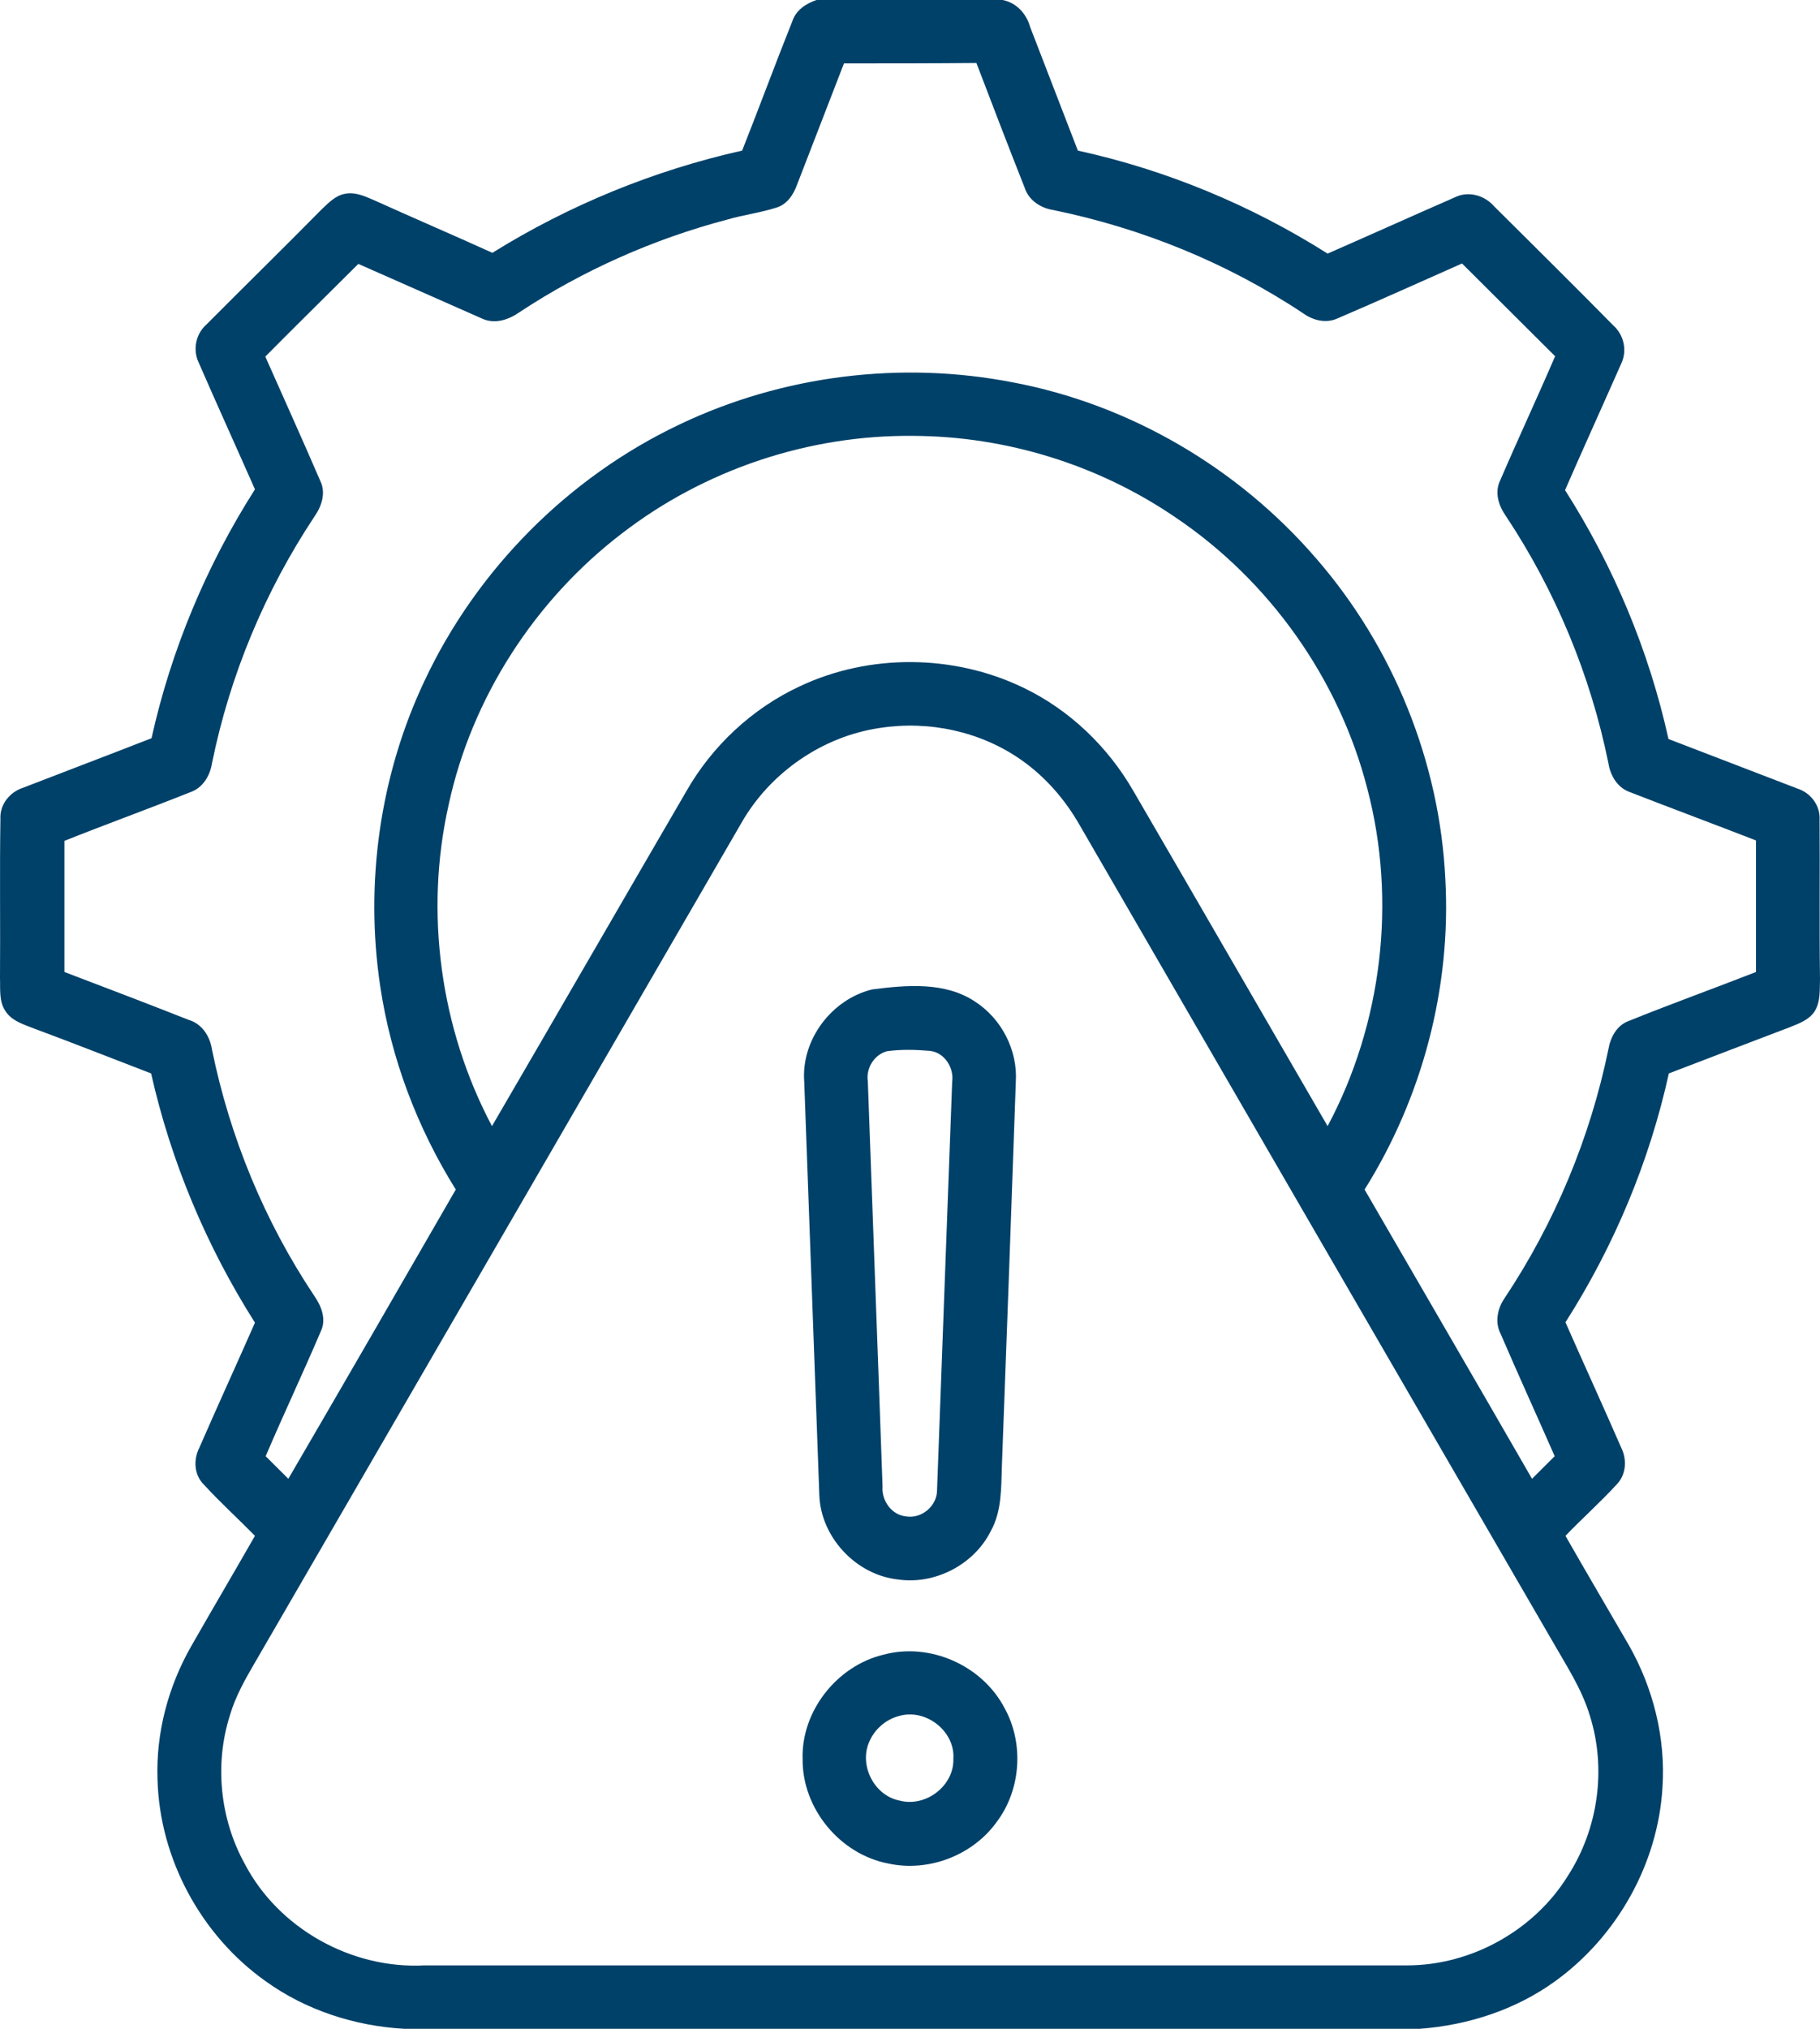
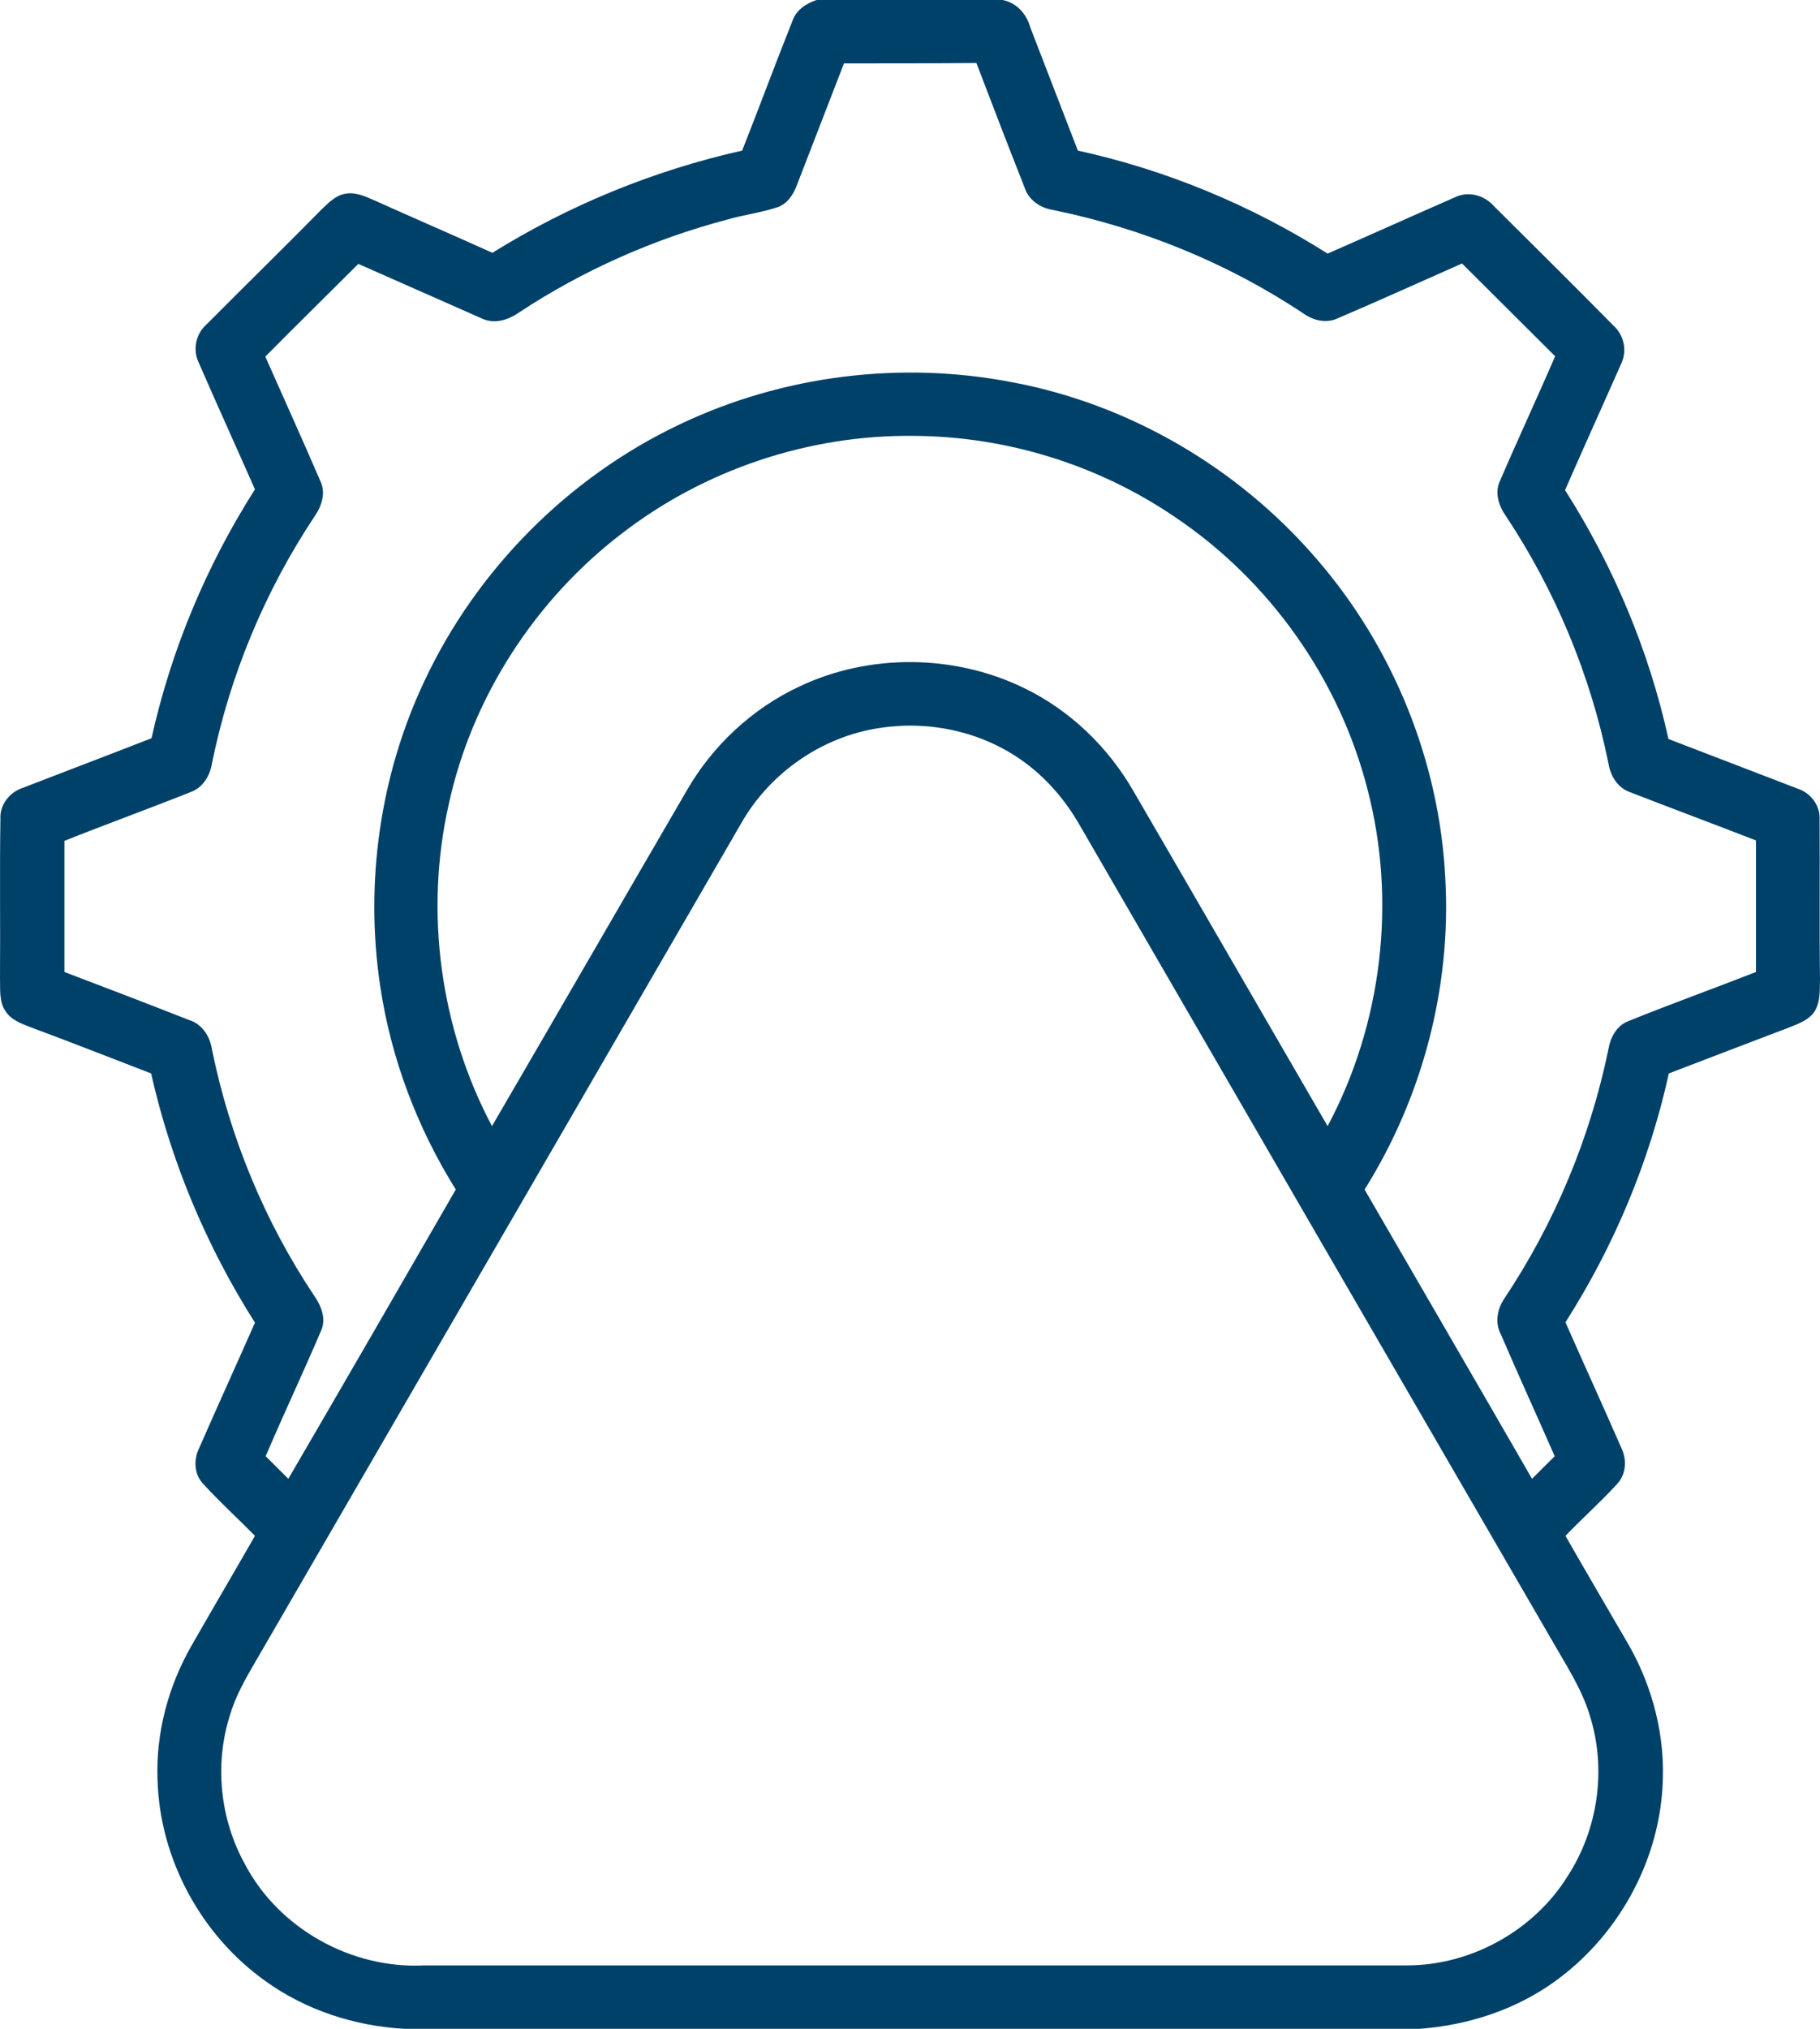
<svg xmlns="http://www.w3.org/2000/svg" width="35" height="39" viewBox="0 0 35 39" fill="none">
  <path d="M15.703 0H19.282C19.55 0.053 19.741 0.267 19.81 0.518C20.116 1.31 20.422 2.102 20.728 2.895C22.433 3.268 24.062 3.946 25.531 4.875C26.349 4.517 27.16 4.151 27.979 3.793C28.239 3.664 28.552 3.755 28.736 3.969C29.501 4.73 30.265 5.484 31.023 6.254C31.229 6.437 31.298 6.741 31.176 6.993C30.816 7.808 30.449 8.615 30.097 9.422C31.03 10.885 31.711 12.507 32.086 14.206C32.912 14.526 33.738 14.838 34.564 15.158C34.824 15.242 35.008 15.486 34.992 15.76C35 16.781 34.985 17.794 35 18.814C34.992 19.028 35.015 19.256 34.893 19.447C34.786 19.607 34.595 19.675 34.426 19.744C33.646 20.041 32.866 20.338 32.093 20.635C31.719 22.334 31.038 23.956 30.105 25.419C30.457 26.218 30.824 27.018 31.176 27.826C31.29 28.054 31.275 28.344 31.092 28.534C30.778 28.877 30.426 29.189 30.105 29.524C30.51 30.233 30.923 30.933 31.329 31.634C31.795 32.457 32.032 33.409 31.971 34.353C31.887 35.824 31.099 37.225 29.906 38.086C29.149 38.634 28.231 38.931 27.305 39H7.771C6.823 38.947 5.882 38.642 5.109 38.086C3.863 37.202 3.067 35.725 3.029 34.201C2.998 33.31 3.235 32.419 3.679 31.642C4.084 30.933 4.497 30.233 4.903 29.524C4.574 29.189 4.23 28.877 3.916 28.534C3.733 28.351 3.717 28.062 3.832 27.833C4.184 27.026 4.551 26.226 4.903 25.426C3.97 23.956 3.289 22.334 2.906 20.635C2.134 20.338 1.361 20.033 0.581 19.744C0.405 19.675 0.214 19.607 0.107 19.439C-0.023 19.256 0.008 19.012 0 18.799C0.008 17.786 -0.008 16.765 0.008 15.745C-0.008 15.47 0.184 15.227 0.444 15.143C1.27 14.823 2.096 14.511 2.914 14.191C3.289 12.5 3.97 10.87 4.903 9.407C4.543 8.592 4.176 7.785 3.824 6.977C3.702 6.726 3.763 6.421 3.97 6.238C4.704 5.5 5.453 4.768 6.188 4.022C6.318 3.9 6.455 3.755 6.639 3.725C6.83 3.687 7.014 3.771 7.19 3.847C7.947 4.189 8.712 4.517 9.469 4.86C10.938 3.946 12.574 3.275 14.272 2.895C14.601 2.064 14.907 1.234 15.236 0.411C15.305 0.198 15.496 0.069 15.703 0ZM16.23 1.219C15.932 1.996 15.626 2.773 15.328 3.55C15.259 3.74 15.137 3.93 14.93 3.991C14.624 4.09 14.303 4.129 13.989 4.22C12.574 4.593 11.213 5.195 9.989 6.002C9.783 6.147 9.515 6.238 9.27 6.124C8.475 5.774 7.687 5.423 6.891 5.073C6.295 5.667 5.691 6.261 5.102 6.855C5.453 7.648 5.813 8.44 6.157 9.24C6.272 9.468 6.188 9.727 6.05 9.925C5.094 11.365 4.421 12.98 4.077 14.671C4.038 14.915 3.901 15.143 3.664 15.227C2.861 15.547 2.042 15.844 1.239 16.164C1.239 17.002 1.239 17.847 1.239 18.685C2.042 18.99 2.838 19.294 3.633 19.607C3.885 19.683 4.038 19.919 4.077 20.178C4.421 21.861 5.086 23.476 6.042 24.908C6.18 25.106 6.279 25.358 6.172 25.586C5.828 26.394 5.453 27.186 5.109 27.993C5.255 28.138 5.4 28.283 5.545 28.427C6.624 26.576 7.694 24.725 8.765 22.867C8.023 21.678 7.519 20.346 7.312 18.959C7.014 16.979 7.304 14.907 8.161 13.094C9.163 10.954 10.93 9.171 13.072 8.158C15.052 7.213 17.332 6.932 19.481 7.351C21.737 7.777 23.818 9.004 25.309 10.733C26.793 12.439 27.688 14.648 27.795 16.902C27.91 18.99 27.351 21.1 26.242 22.867C27.313 24.718 28.392 26.569 29.462 28.427C29.608 28.283 29.753 28.138 29.898 27.993C29.554 27.209 29.195 26.424 28.858 25.64C28.743 25.419 28.797 25.152 28.935 24.954C29.898 23.507 30.579 21.877 30.931 20.17C30.969 19.942 31.092 19.713 31.313 19.63C32.124 19.302 32.95 19.005 33.769 18.685C33.769 17.84 33.769 17.002 33.769 16.156C32.965 15.844 32.147 15.539 31.344 15.227C31.107 15.143 30.969 14.915 30.931 14.671C30.587 12.98 29.914 11.357 28.958 9.918C28.82 9.72 28.736 9.468 28.851 9.232C29.195 8.432 29.562 7.648 29.906 6.848C29.309 6.254 28.713 5.66 28.116 5.065C27.321 5.416 26.533 5.774 25.73 6.117C25.508 6.223 25.256 6.162 25.064 6.025C23.611 5.058 21.967 4.388 20.253 4.037C20.009 3.999 19.779 3.847 19.703 3.603C19.389 2.811 19.083 2.011 18.777 1.211C17.921 1.219 17.079 1.219 16.23 1.219ZM11.962 10.253C10.287 11.532 9.071 13.414 8.628 15.47C8.161 17.542 8.467 19.774 9.461 21.648C10.708 19.508 11.947 17.36 13.194 15.219C13.691 14.343 14.463 13.62 15.381 13.193C16.72 12.561 18.341 12.576 19.672 13.216C20.567 13.642 21.309 14.358 21.799 15.211C23.045 17.352 24.284 19.5 25.531 21.648C26.579 19.683 26.862 17.322 26.296 15.166C25.753 13.048 24.407 11.152 22.586 9.933C21.118 8.935 19.351 8.387 17.569 8.379C15.557 8.356 13.553 9.026 11.962 10.253ZM16.926 13.993C15.817 14.153 14.808 14.854 14.257 15.821C11.144 21.191 8.031 26.569 4.91 31.947C4.719 32.274 4.528 32.609 4.421 32.975C4.123 33.912 4.23 34.963 4.704 35.824C5.354 37.073 6.761 37.857 8.169 37.781C14.463 37.781 20.766 37.781 27.061 37.781C28.292 37.781 29.501 37.111 30.151 36.06C30.732 35.161 30.9 34.003 30.572 32.975C30.419 32.465 30.12 32.015 29.86 31.558C26.824 26.325 23.795 21.1 20.766 15.867C20.483 15.371 20.108 14.937 19.642 14.61C18.861 14.061 17.867 13.848 16.926 13.993Z" fill="#004169" />
-   <path d="M16.773 19.02C17.431 18.936 18.173 18.868 18.754 19.256C19.259 19.584 19.573 20.186 19.535 20.795C19.45 23.263 19.359 25.723 19.267 28.184C19.252 28.602 19.267 29.052 19.053 29.433C18.731 30.08 17.974 30.469 17.263 30.362C16.452 30.271 15.779 29.54 15.756 28.732C15.657 26.089 15.565 23.446 15.466 20.795C15.404 19.988 15.993 19.21 16.773 19.02ZM17.056 20.208C16.804 20.277 16.651 20.544 16.689 20.787C16.781 23.385 16.881 25.975 16.972 28.572C16.949 28.846 17.148 29.128 17.431 29.151C17.73 29.197 18.02 28.945 18.02 28.648C18.119 26.028 18.211 23.415 18.311 20.795C18.349 20.528 18.165 20.231 17.882 20.201C17.607 20.178 17.332 20.17 17.056 20.208Z" fill="#004169" />
-   <path d="M16.988 31.809C17.882 31.566 18.892 32.015 19.32 32.838C19.695 33.516 19.634 34.407 19.167 35.024C18.709 35.664 17.86 35.991 17.087 35.824C16.154 35.648 15.427 34.765 15.435 33.82C15.404 32.899 16.093 32.023 16.988 31.809ZM17.278 32.99C17.026 33.059 16.812 33.249 16.712 33.493C16.521 33.942 16.812 34.514 17.294 34.612C17.798 34.75 18.349 34.331 18.334 33.813C18.372 33.279 17.798 32.83 17.278 32.99Z" fill="#004169" />
</svg>